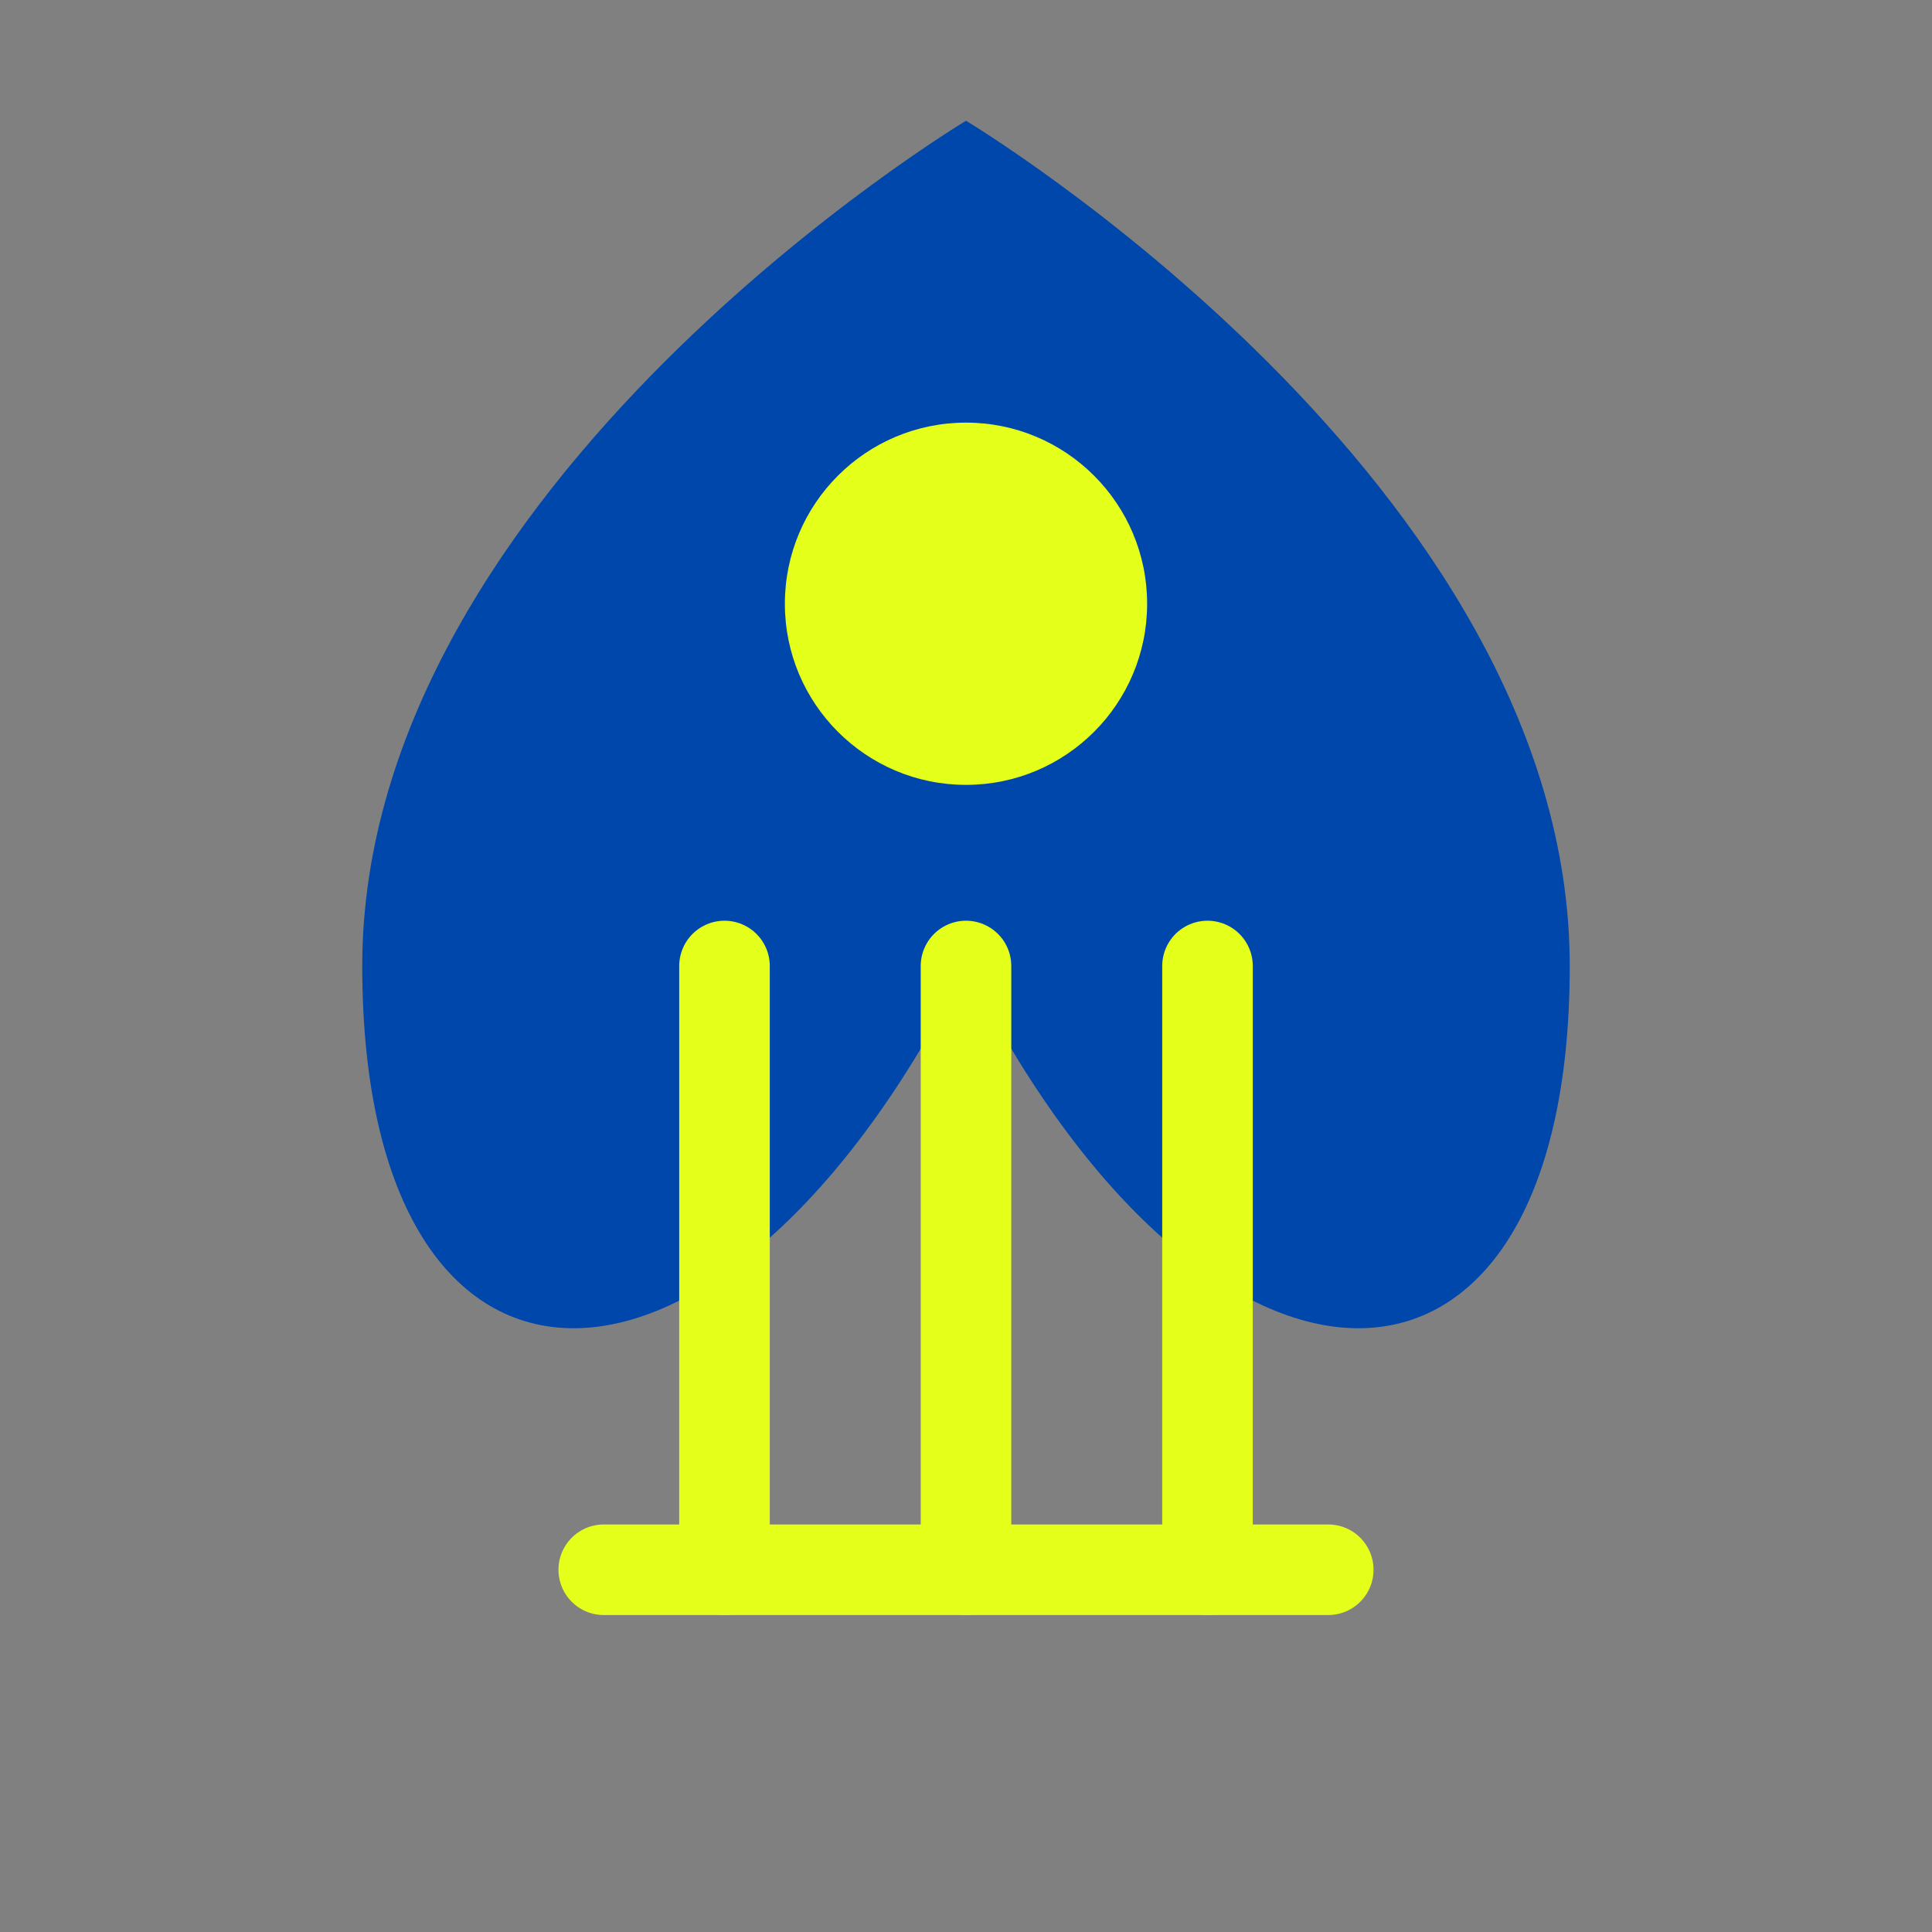
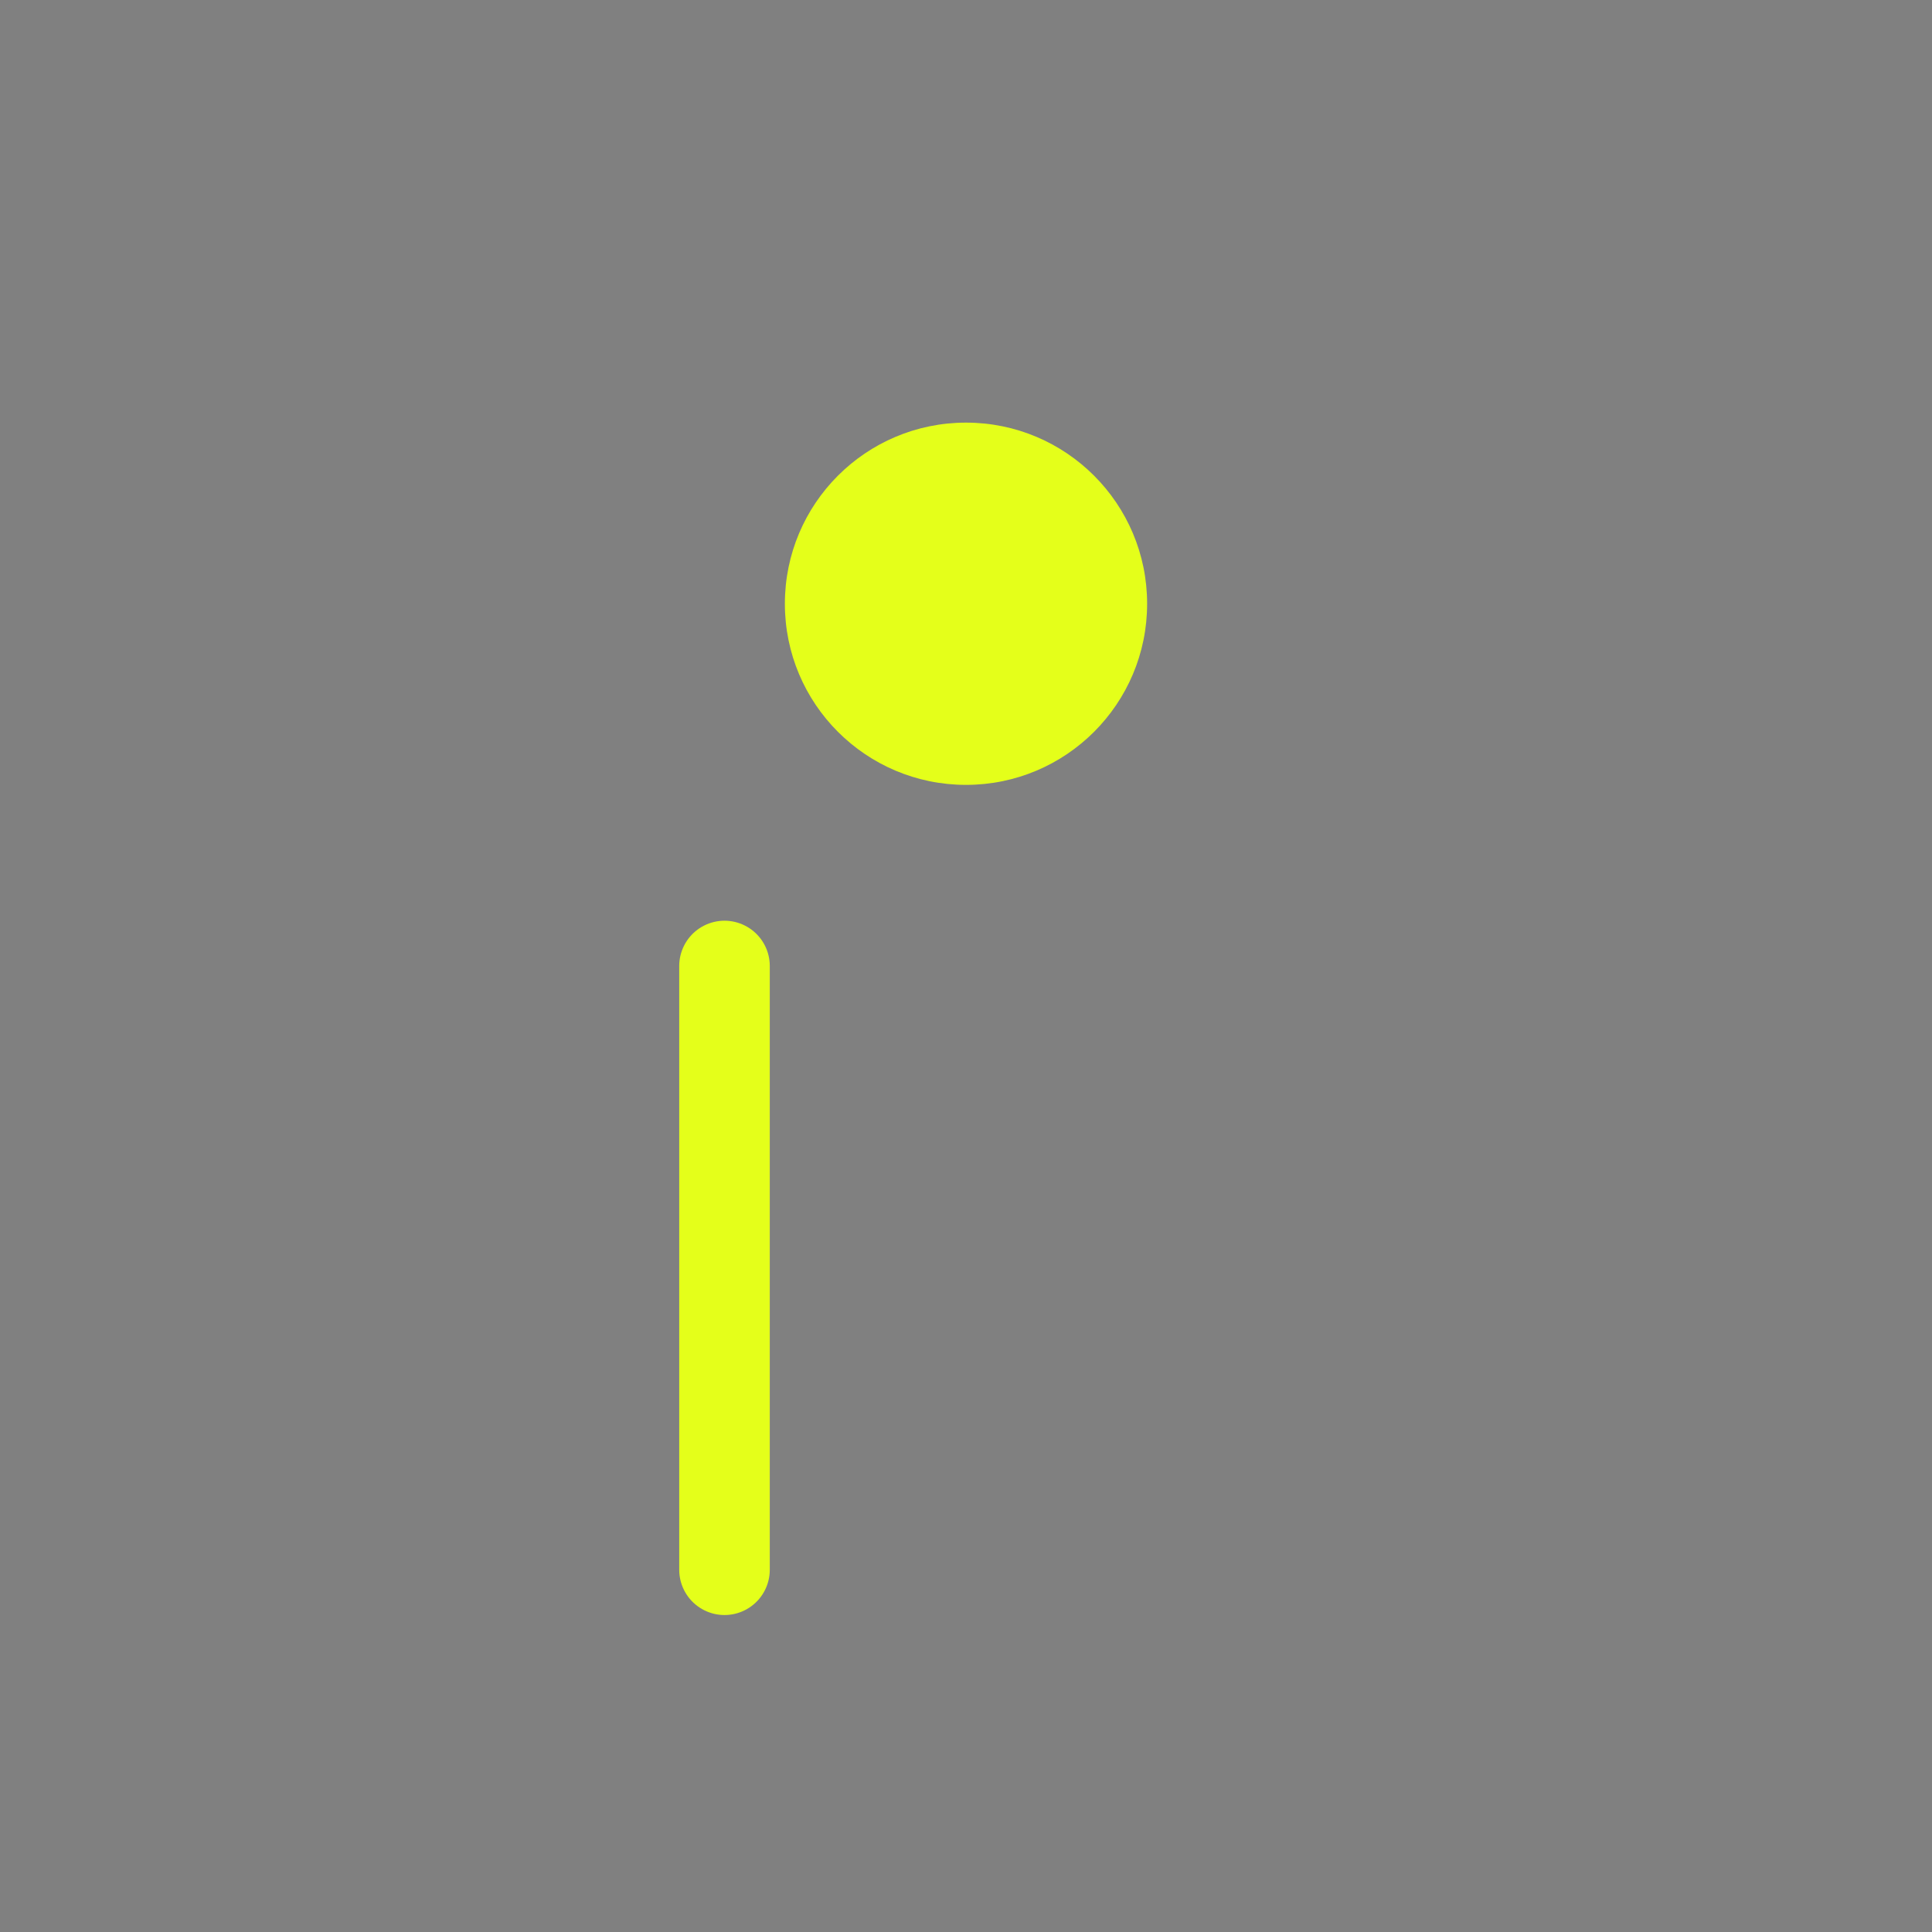
<svg xmlns="http://www.w3.org/2000/svg" width="32" height="32" viewBox="0 0 32 32" fill="none">
  <rect x="0" y="0" width="32" height="32" fill="#808080" stroke="none" />
  <defs>
    <linearGradient id="faviconGradient" x1="0%" y1="0%" x2="100%" y2="100%">
      <stop offset="0%" stop-color="#0047AB" />
      <stop offset="100%" stop-color="#E4FF1A" />
    </linearGradient>
  </defs>
-   <path d="M16 2C16 2 6 8 6 16C6 24 12 24 16 16C20 24 26 24 26 16C26 8 16 2 16 2Z" fill="#0047AB" />
  <circle cx="16" cy="10" r="3" fill="#E4FF1A" />
  <path d="M12 16L12 26" stroke="#E4FF1A" stroke-width="1.5" stroke-linecap="round" />
-   <path d="M16 16L16 26" stroke="#E4FF1A" stroke-width="1.5" stroke-linecap="round" />
-   <path d="M20 16L20 26" stroke="#E4FF1A" stroke-width="1.5" stroke-linecap="round" />
-   <path d="M10 26L22 26" stroke="#E4FF1A" stroke-width="1.5" stroke-linecap="round" />
</svg>